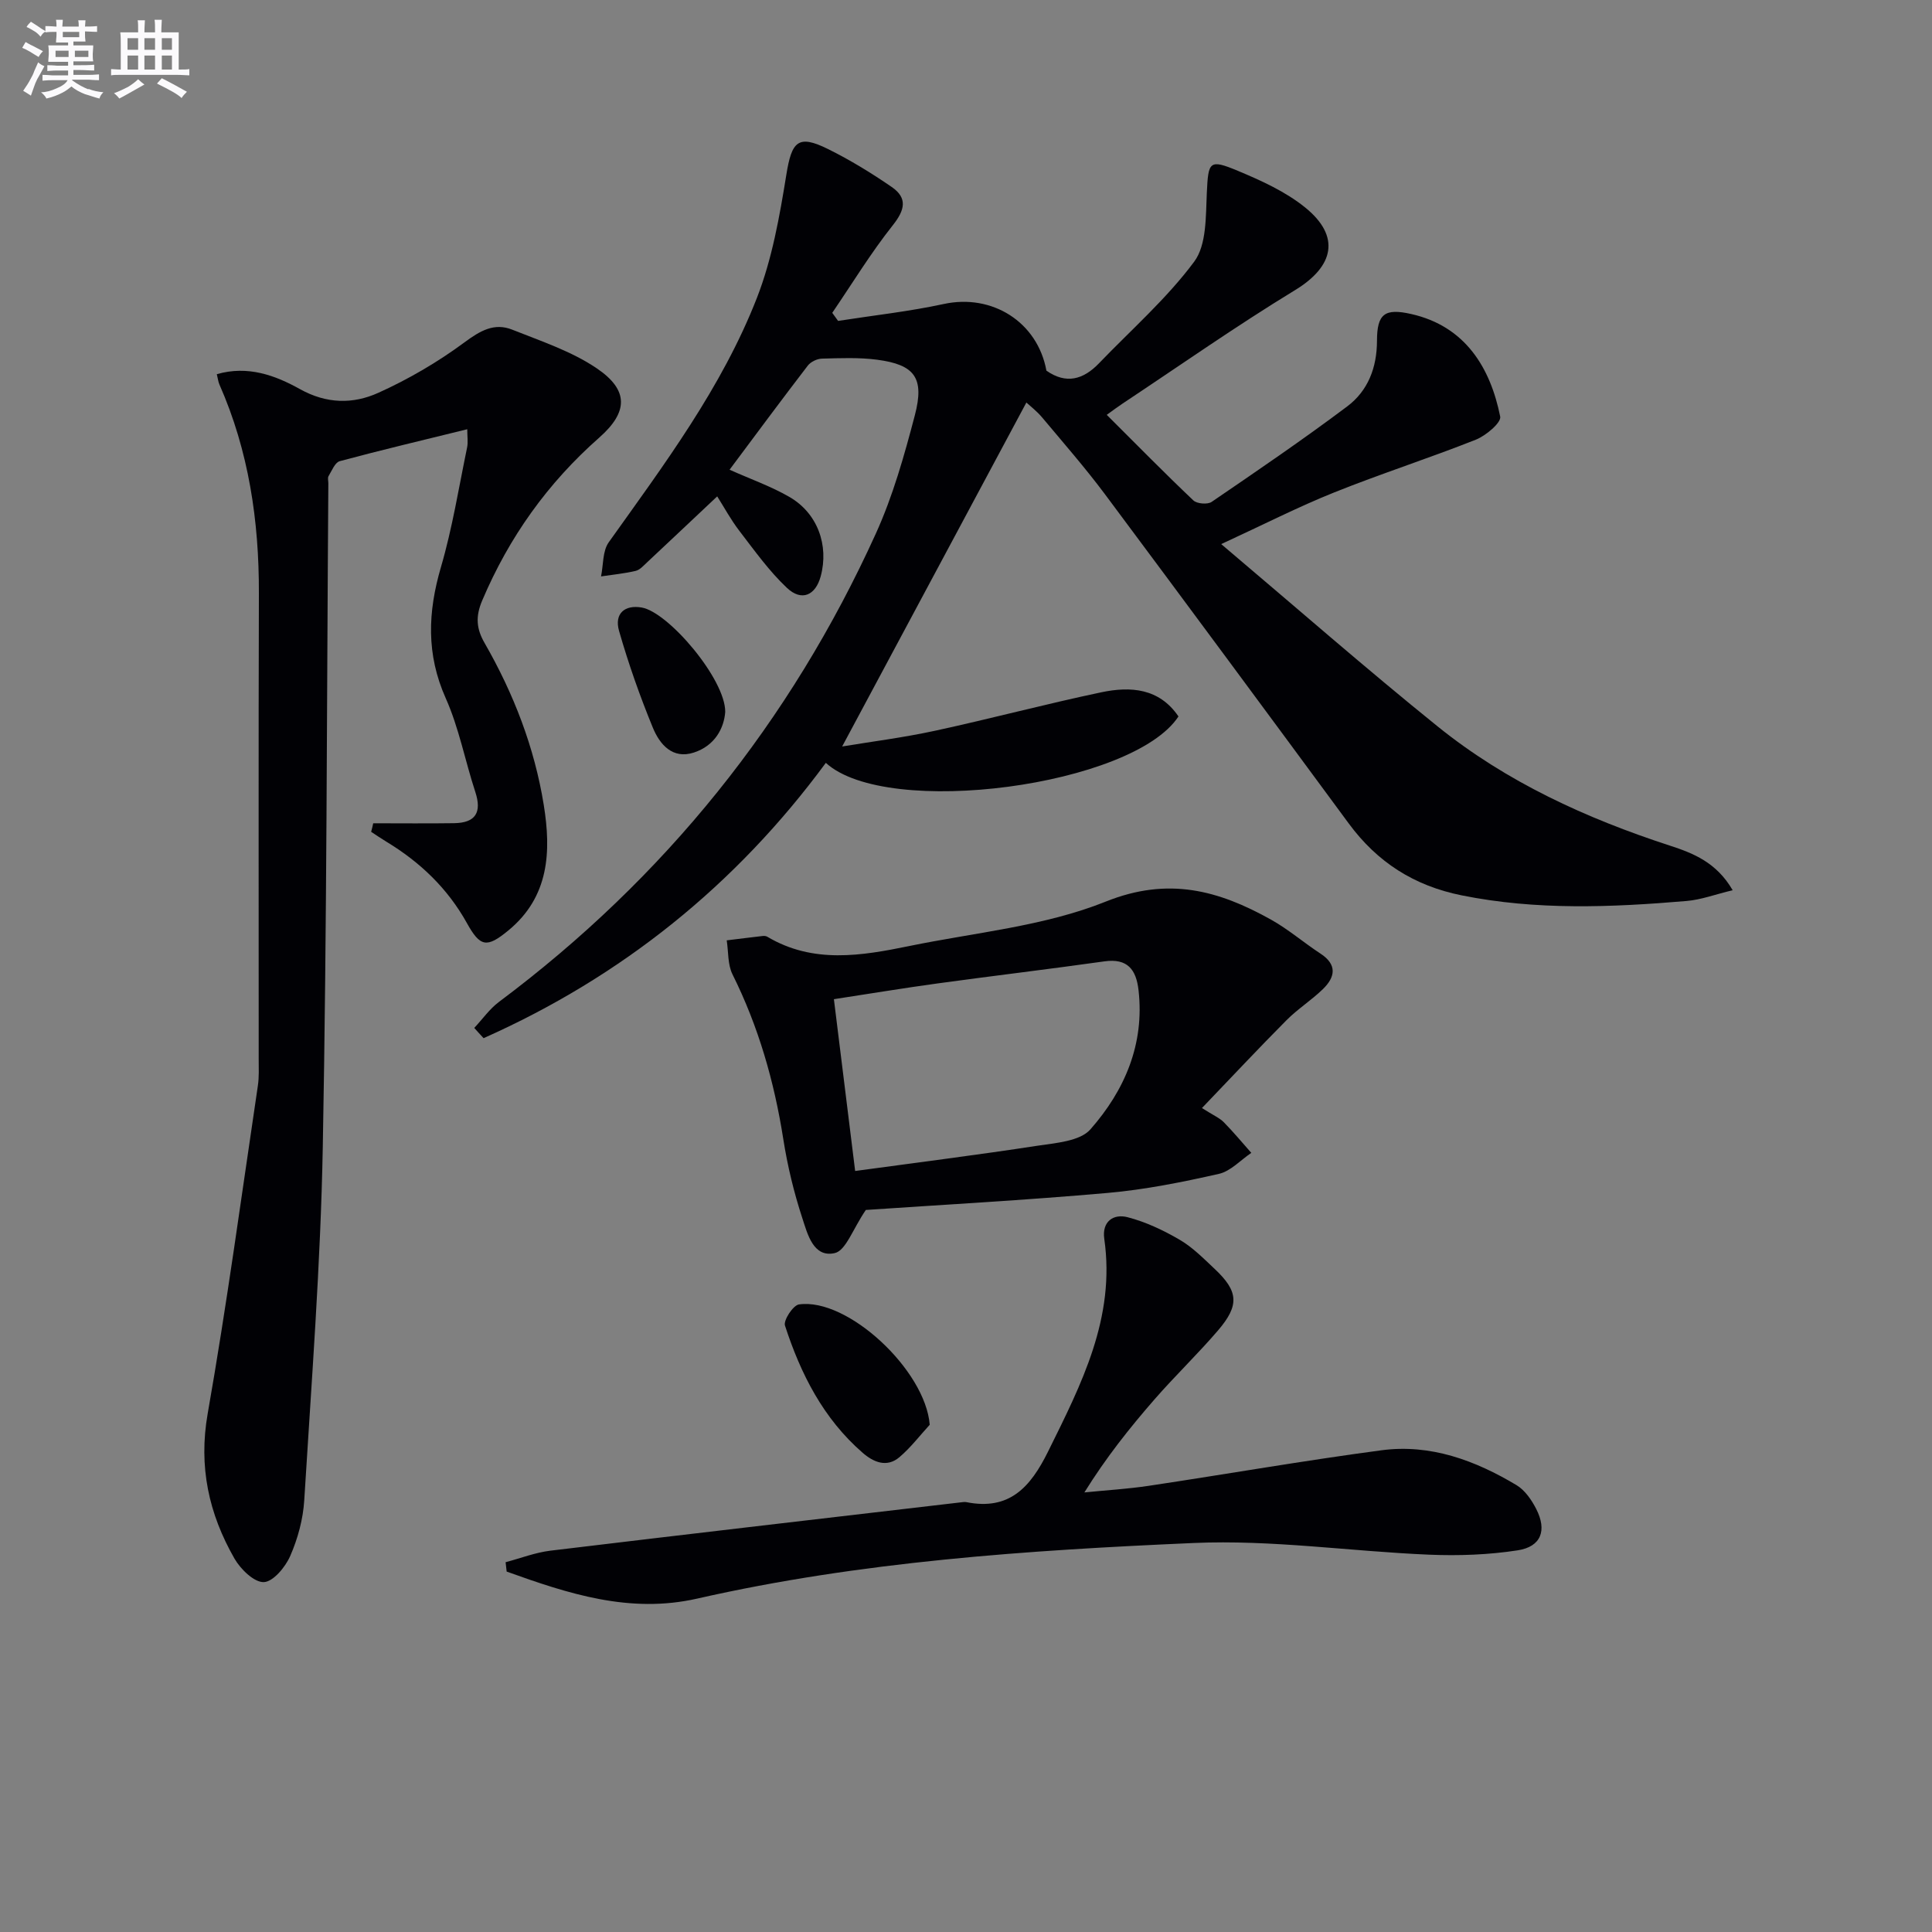
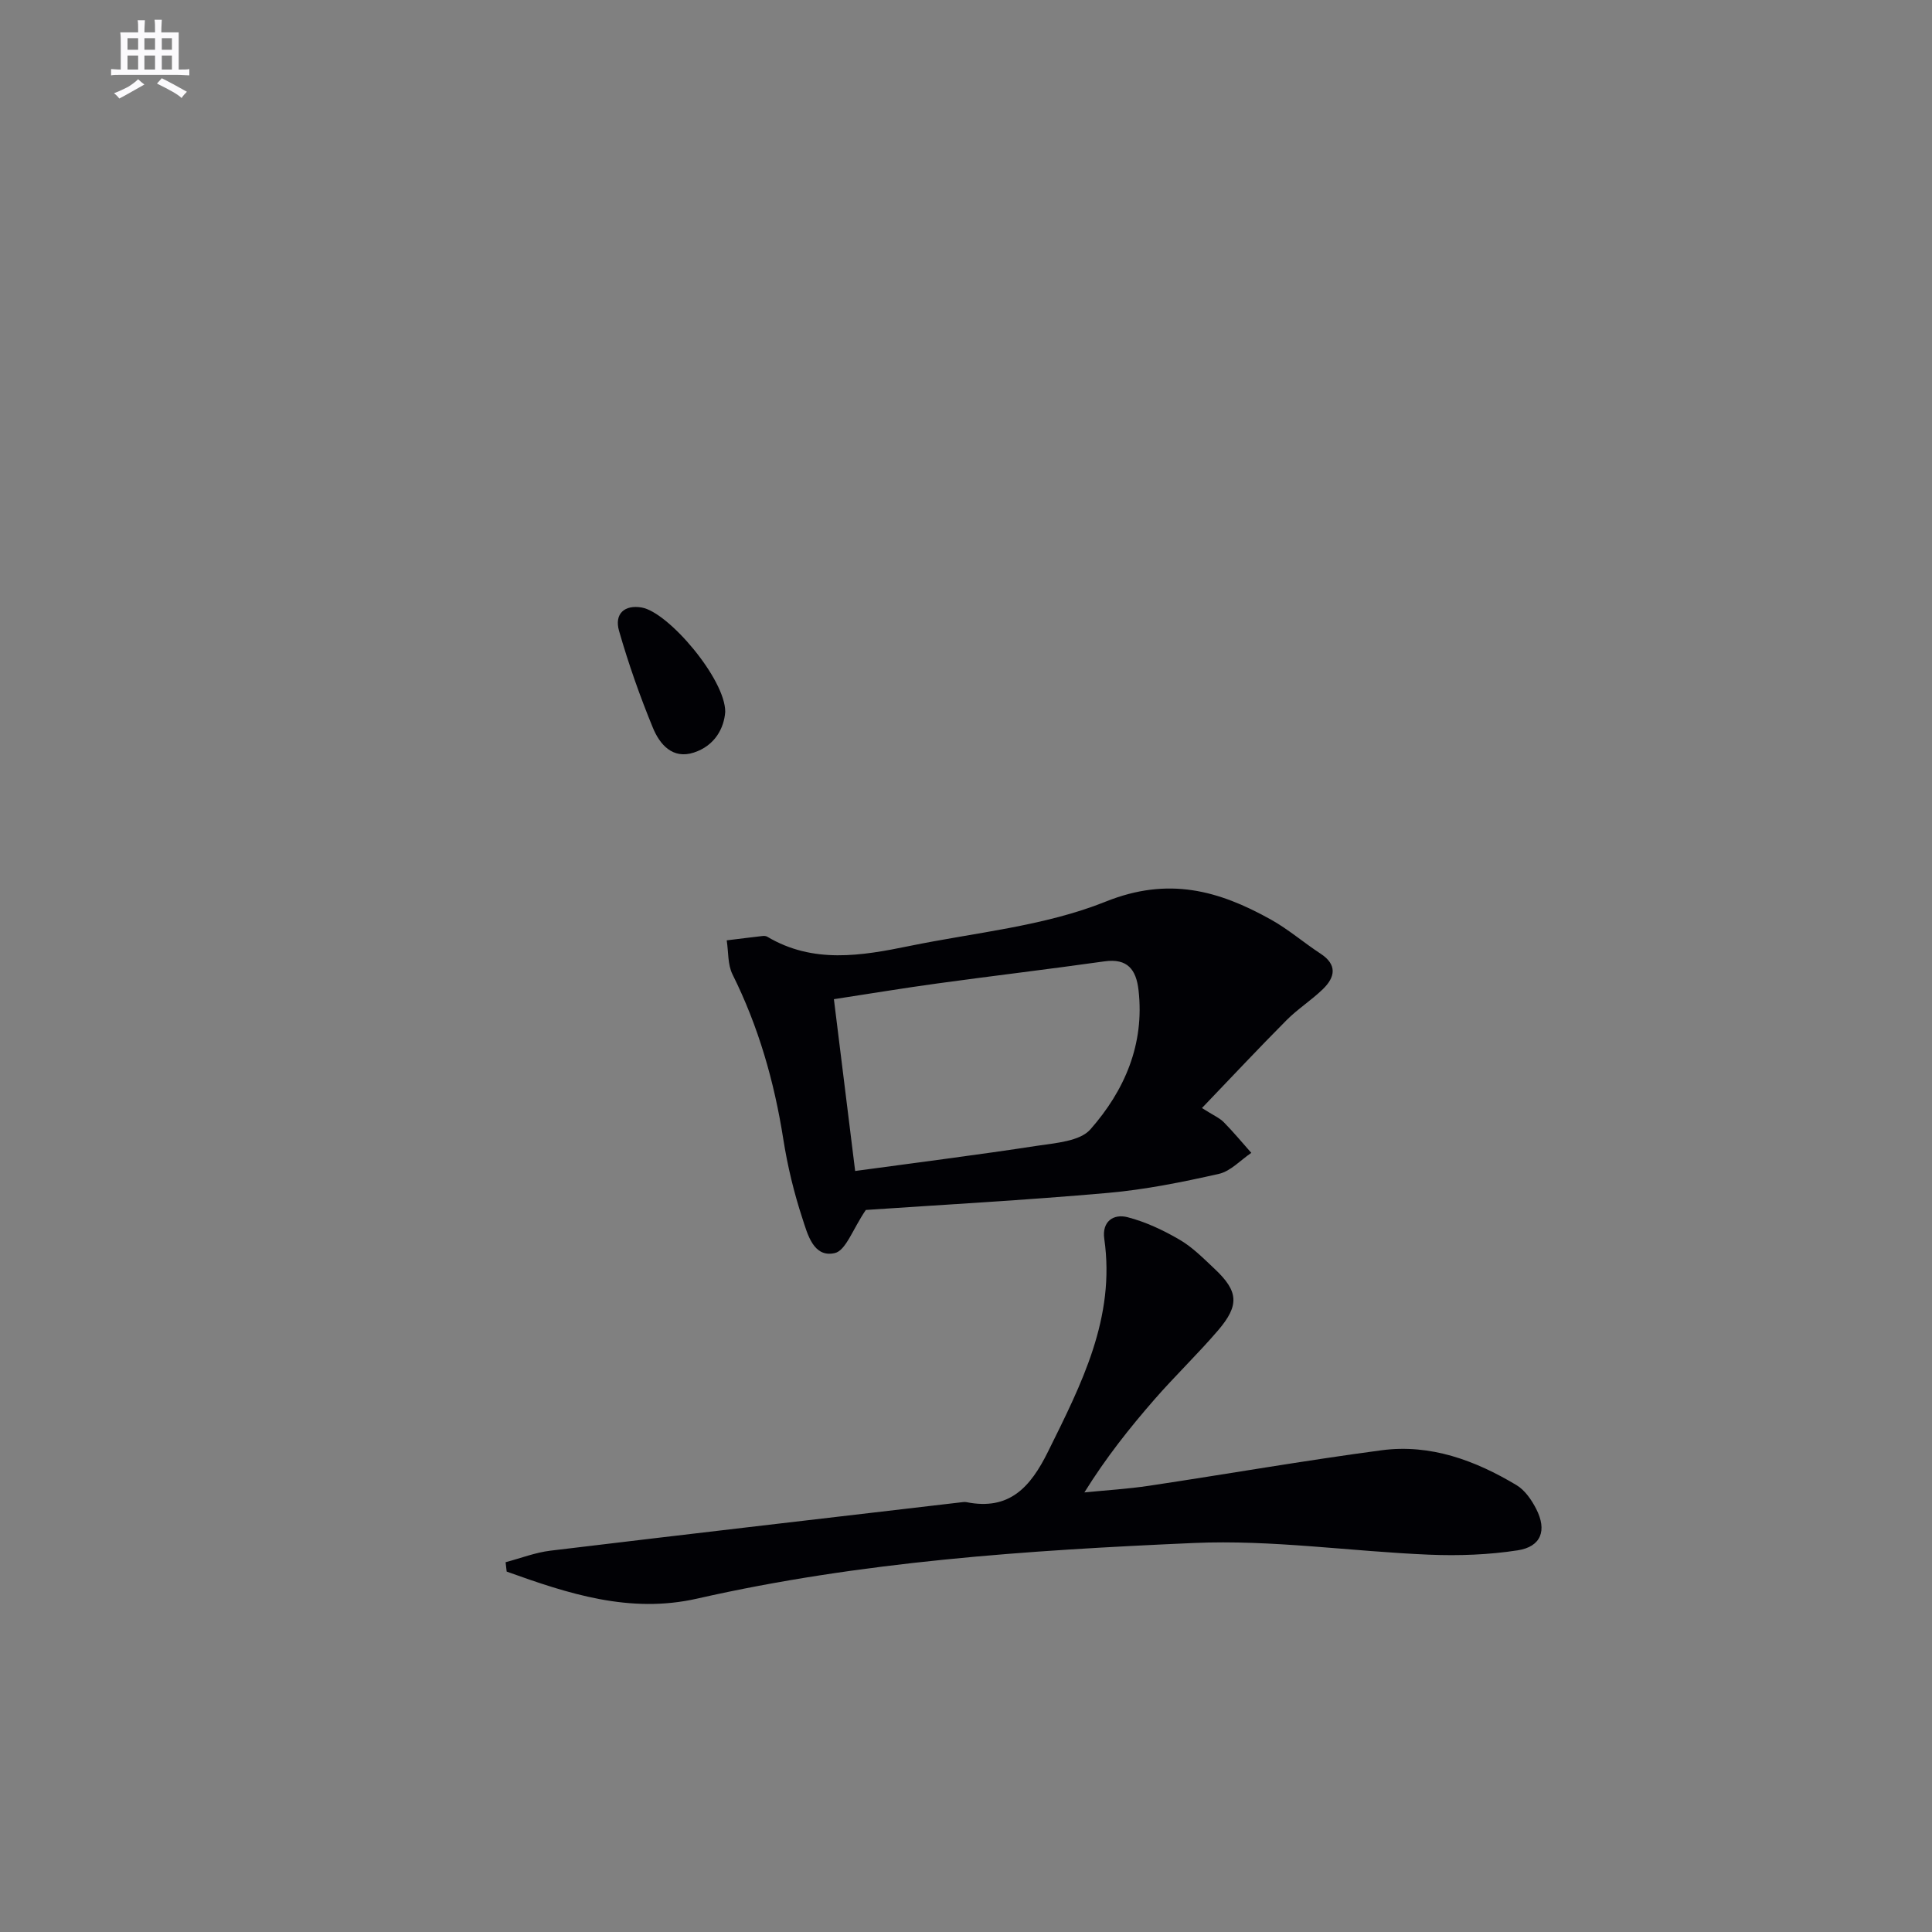
<svg xmlns="http://www.w3.org/2000/svg" enable-background="new 0 0 400 400" viewBox="0 0 400 400">
  <rect x="0" y="0" width="400" height="400" fill="#808080" stroke="none" />
  <g fill="#010105">
-     <path d="m98.19 212.82c1.7-1.81 3.17-3.93 5.12-5.39 34.31-25.65 60.34-58 78.02-96.95 3.54-7.79 5.9-16.2 8.08-24.51 2.03-7.75-.03-10.46-7.78-11.49-3.77-.5-7.65-.33-11.47-.23-1 .03-2.31.66-2.91 1.44-5.46 7.11-10.79 14.31-16.2 21.56 4.38 1.96 8.6 3.44 12.4 5.64 5.82 3.37 8.2 10 6.47 16.42-1.07 3.97-3.95 5.27-7 2.4-3.69-3.48-6.7-7.71-9.82-11.77-1.8-2.34-3.21-4.97-4.61-7.17-4.92 4.63-9.71 9.16-14.52 13.66-.73.68-1.5 1.57-2.38 1.77-2.34.55-4.76.78-7.15 1.14.49-2.38.3-5.25 1.59-7.06 11.49-16.13 23.44-32.05 30.69-50.63 3.14-8.06 4.69-16.86 6.08-25.46 1.12-6.96 2.43-8.4 8.64-5.33 4.58 2.27 8.98 4.96 13.19 7.86 3.29 2.27 2.74 4.74.22 7.91-4.56 5.75-8.4 12.06-12.54 18.14.4.56.81 1.11 1.21 1.67 7.29-1.14 14.66-1.94 21.87-3.5 10-2.17 19.41 3.69 21.26 13.8 4.1 2.87 7.65 1.84 10.88-1.52 6.67-6.94 14.02-13.38 19.72-21.05 2.59-3.49 2.38-9.4 2.61-14.25.31-6.45.45-7.05 6.43-4.55 4.86 2.03 9.86 4.3 13.91 7.57 7.42 5.99 6 12.21-2.06 17.12-12.18 7.42-23.87 15.63-35.76 23.52-.96.64-1.88 1.33-3.24 2.31 6.36 6.34 12.04 12.13 17.93 17.71.74.71 2.95.89 3.79.31 9.45-6.45 18.92-12.9 28.07-19.77 4.29-3.22 6.15-8.02 6.16-13.59.01-5.59 1.61-6.77 7.07-5.54 11.29 2.54 16.43 11.23 18.44 21.24.25 1.25-2.96 3.95-5.04 4.78-9.71 3.85-19.68 7.05-29.37 10.94-7.36 2.95-14.44 6.57-23.35 10.68 15.6 13.19 29.96 25.77 44.81 37.75 14.26 11.5 30.72 19.02 48.09 24.68 4.77 1.55 9.64 3.45 12.99 9.23-3.62.87-6.55 1.98-9.55 2.23-15.56 1.32-31.08 1.96-46.58-1.17-9.83-1.98-17.46-6.87-23.35-14.87-16.78-22.77-33.59-45.52-50.5-68.2-4.08-5.46-8.58-10.61-12.96-15.84-1.13-1.35-2.56-2.44-3.29-3.12-12.82 23.94-25.48 47.58-38.14 71.21 5.89-.98 12.66-1.83 19.29-3.27 11.49-2.49 22.87-5.53 34.37-7.95 6.05-1.27 11.98-.86 15.97 5-9.41 14.4-60.34 21.22-73.01 9.61-18.66 25.34-42.33 44.31-70.86 57-.66-.7-1.29-1.41-1.93-2.12z" />
-     <path d="m77.27 170.45c5.59 0 11.18.06 16.77-.02 4.41-.07 5.76-2.21 4.37-6.46-2.12-6.45-3.38-13.26-6.13-19.42-4.06-9.1-3.71-17.83-.99-27.13 2.37-8.09 3.7-16.5 5.42-24.78.22-1.08.03-2.24.03-3.77-9.08 2.24-17.77 4.29-26.4 6.61-.99.27-1.64 1.98-2.32 3.1-.22.37-.04.98-.04 1.48-.33 45.79-.3 91.6-1.15 137.38-.45 24.41-2.35 48.8-3.84 73.19-.24 3.9-1.33 7.92-2.9 11.51-1 2.3-3.53 5.35-5.47 5.42-2 .07-4.81-2.67-6.07-4.86-5.32-9.29-7.48-19.03-5.55-30.03 3.96-22.55 7.02-45.25 10.39-67.9.27-1.8.17-3.66.17-5.49.01-32.15-.06-64.31.04-96.46.04-14.96-2.09-29.44-8.17-43.21-.25-.58-.32-1.24-.54-2.14 6.41-1.86 12.12.25 17.19 3.08 5.55 3.1 11.03 3.13 16.22.79 6.26-2.82 12.33-6.37 17.85-10.45 3.26-2.41 6.18-4.13 9.92-2.63 5.96 2.38 12.24 4.45 17.47 7.99 6.66 4.5 6.55 9.04.53 14.35-10.69 9.42-18.68 20.62-24.24 33.74-1.42 3.34-1.19 5.86.5 8.79 6.01 10.46 10.33 21.61 12.25 33.53 1.56 9.66 1.13 19.02-7.33 25.98-4.47 3.68-5.83 3.43-8.58-1.52-3.98-7.17-9.68-12.62-16.65-16.84-1.08-.65-2.12-1.37-3.18-2.06.17-.58.3-1.17.43-1.77z" />
    <path d="m104.68 323.44c3.09-.82 6.14-2.01 9.28-2.39 28.36-3.42 56.73-6.7 85.1-10.02.33-.04.68-.09 1-.03 8.93 1.79 13.28-3.09 16.93-10.47 6.9-13.95 13.98-27.69 11.64-44.03-.52-3.6 1.89-5.25 4.82-4.49 3.76.97 7.42 2.7 10.79 4.67 2.69 1.57 4.97 3.9 7.27 6.06 4.89 4.6 5.14 7.49.67 12.71-4.22 4.92-8.93 9.43-13.19 14.32-5.12 5.88-9.98 11.98-14.48 19.22 4.45-.45 8.92-.71 13.34-1.37 16.07-2.41 32.1-5.22 48.2-7.36 10.11-1.34 19.38 2.1 27.94 7.23 1.73 1.04 3.11 3.05 4.06 4.91 2.28 4.44 1.04 7.83-3.83 8.58-6.02.93-12.23 1.15-18.33.9-16.26-.68-32.56-3.13-48.73-2.42-34.47 1.51-68.97 3.83-102.8 11.51-14.01 3.18-26.73-1.02-39.46-5.59-.08-.65-.15-1.29-.22-1.94z" />
    <path d="m179.26 250.51c-2.72 3.98-4.13 8.41-6.44 8.93-4.43 1-5.63-3.95-6.7-7.21-1.75-5.33-3.08-10.86-3.95-16.4-1.87-11.9-5.13-23.29-10.52-34.11-1.01-2.04-.82-4.67-1.19-7.03 2.47-.3 4.95-.62 7.42-.9.32-.04.71-.01.98.15 9.48 5.64 19.47 3.96 29.42 1.92 13.63-2.8 27.91-4.08 40.64-9.19 13.01-5.22 23.41-2.31 34.23 3.73 3.6 2.01 6.78 4.77 10.25 7.04 3.5 2.29 3.04 4.86.51 7.33-2.37 2.31-5.23 4.11-7.56 6.46-5.79 5.82-11.4 11.82-17.5 18.18 2.41 1.53 3.66 2.05 4.53 2.94 1.99 2.02 3.81 4.22 5.69 6.34-2.23 1.5-4.28 3.8-6.72 4.35-7.58 1.71-15.26 3.26-22.98 3.94-17.19 1.52-34.44 2.46-50.11 3.53zm-2.21-8.07c13.01-1.78 25.34-3.32 37.62-5.21 3.85-.59 8.9-.92 11.09-3.41 7.07-8.04 11.24-17.62 9.96-28.82-.48-4.24-2.27-6.64-7.06-5.96-11.51 1.62-23.04 2.99-34.56 4.57-7.01.96-13.99 2.12-21.45 3.26 1.47 11.86 2.88 23.21 4.4 35.57z" />
-     <path d="m192.49 294.98c-2.07 2.26-3.95 4.74-6.27 6.71-2.62 2.23-5.38 1.04-7.61-.9-8.14-7.06-12.84-16.33-16.09-26.35-.35-1.09 1.68-4.19 2.89-4.37 10.07-1.45 26.18 13.59 27.08 24.91z" />
    <path d="m150.15 147.4c-.24 3.29-2.08 6.97-6.5 8.41s-7.07-1.71-8.48-5.14c-2.69-6.54-5.05-13.24-7-20.04-1.03-3.59 1.17-5.46 4.69-4.85 5.56.97 17.35 14.87 17.29 21.62z" />
  </g>
-   <path d="m6.8 9.5c.6.3 1.3.7 2.1 1.1-.4.4-.7.8-.9 1.2-.7-.4-1.3-.8-1.8-1.1s-1.1-.6-1.6-.8c.2-.4.5-.8.7-1.2.4.2.8.5 1.5.8zm.9 6.9c-.3.6-.5 1.1-.7 1.7s-.4 1.1-.6 1.7c-.6-.4-1.1-.7-1.6-1 .7-1 1.2-1.8 1.5-2.4.3-.5.6-1.1.8-1.7.3-.6.5-1.2.8-1.8.3.3.8.6 1.3.8-.7 1.3-1.2 2.2-1.5 2.7zm.1-11c.4.3 1 .7 1.7 1.1-.5.2-.8.6-1.1 1.1-.5-.6-1-1-1.4-1.2s-.9-.6-1.5-.8c.2-.4.5-.7.9-1.1.5.3.9.6 1.4.9zm10.5 13c1 .4 2 .6 3.1.7-.4.4-.7.8-.8 1.3-.9-.2-1.9-.6-3-.9-1-.4-2-.9-2.8-1.6-.5.4-1.1.9-1.9 1.3s-1.9.9-3.3 1.2c-.1-.3-.5-.8-1.1-1.3 1 0 2.1-.3 3.2-.8 1.2-.5 1.9-1 2.3-1.7h-3.2c-.4 0-1 0-2 .1v-1.2c1 0 1.7.1 2 .1h3.3v-1h-2.3c-.2 0-.9 0-2 .1v-1.2c1.2 0 1.9.1 2 .1h2.3v-.8h-4.1c0-.7.1-1.2.1-1.6 0-.5 0-1.1-.1-1.8h4.1v-.6h-2.5c0-.6.1-1.1.1-1.6v-.6h-.5c-.4 0-1 0-1.8.1v-1.3c1.2 0 1.9.1 2.1.1h.2c0-.3 0-.8-.1-1.4h1.4c0 .6-.1 1-.1 1.4h3.4c0-.4 0-.8-.1-1.3h1.5c0 .4-.1.9-.1 1.3.7 0 1.5 0 2.5-.1v1.2c-1 0-1.8-.1-2.5-.1v.6c0 .3 0 .8.1 1.5h-2.5v.8h4.1c0 .7-.1 1.3-.1 1.8s0 1 .1 1.5h-4.1v.8h1.4c.8 0 1.8 0 2.9-.1v1.2c-1 0-1.9-.1-2.8-.1h-1.5v1h3.2c.3 0 1 0 2.1-.1v1.2c-1.1 0-1.8-.1-2.1-.1h-3.4l-.1.1c1.4 1 2.4 1.5 3.4 1.9zm-4.1-6.6v-1.3h-2.7v1.3zm2.2-4.1v-1.1h-3.4v1.1zm1.9 4.1v-1.3h-2.8v1.3z" fill="#fbfafc" />
  <path d="m37 6.7v2.3 5.4c1 0 1.8 0 2.2-.1v1.3c-.6 0-1.5-.1-2.5-.1h-11.9c-.7 0-1.3 0-1.8.1v-1.3c.5 0 1.1.1 2 .1v-5.2c0-1 0-1.8-.1-2.5h3.7c0-1.3 0-2.1-.1-2.5h1.5c0 .4-.1 1.3-.1 2.5h2.2c0-1.2 0-2.1-.1-2.6h1.5c0 .4-.1 1.3-.1 2.6zm-12.3 13.7c-.3-.4-.7-.8-1.1-1.1 1.1-.4 2.1-.9 2.9-1.3.8-.5 1.5-1 2.1-1.6.4.4.9.8 1.3 1.1-2.5 1.4-4.2 2.4-5.2 2.9zm3.9-10.1v-2.4h-2.2v2.4zm0 4.1v-2.9h-2.2v2.9zm3.5-4.1v-2.4h-2.2v2.4zm0 4.1v-2.9h-2.2v2.9zm.4 2.9 1-1.1c.6.3 1.4.7 2.5 1.3s2 1.1 2.7 1.5c-.4.4-.8.8-1.1 1.3-.8-.8-2.5-1.7-5.1-3zm3.1-7v-2.4h-2.1v2.4zm0 4.1v-2.9h-2.1v2.9z" fill="#fbfafc" />
</svg>